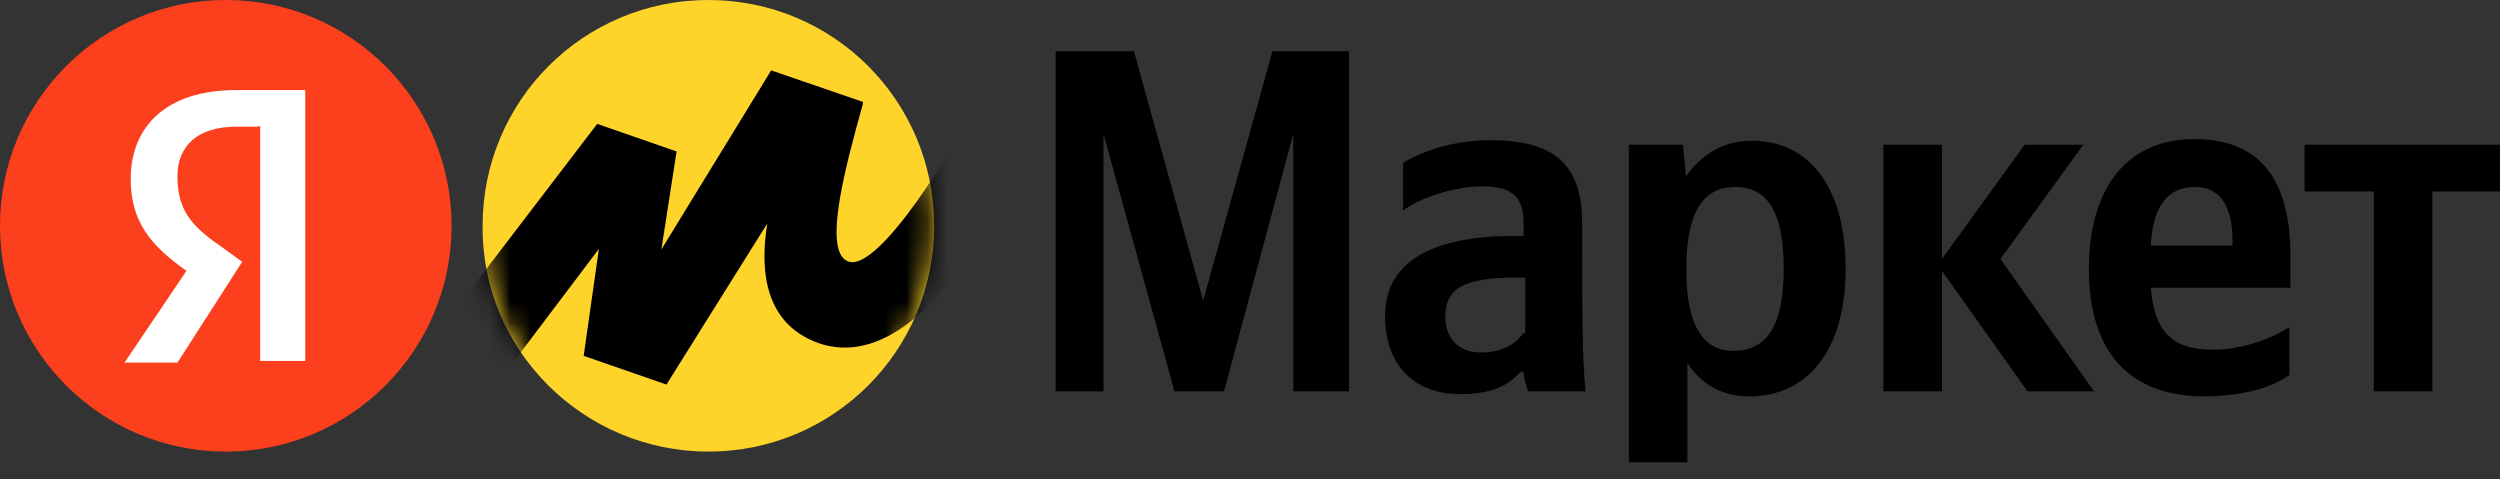
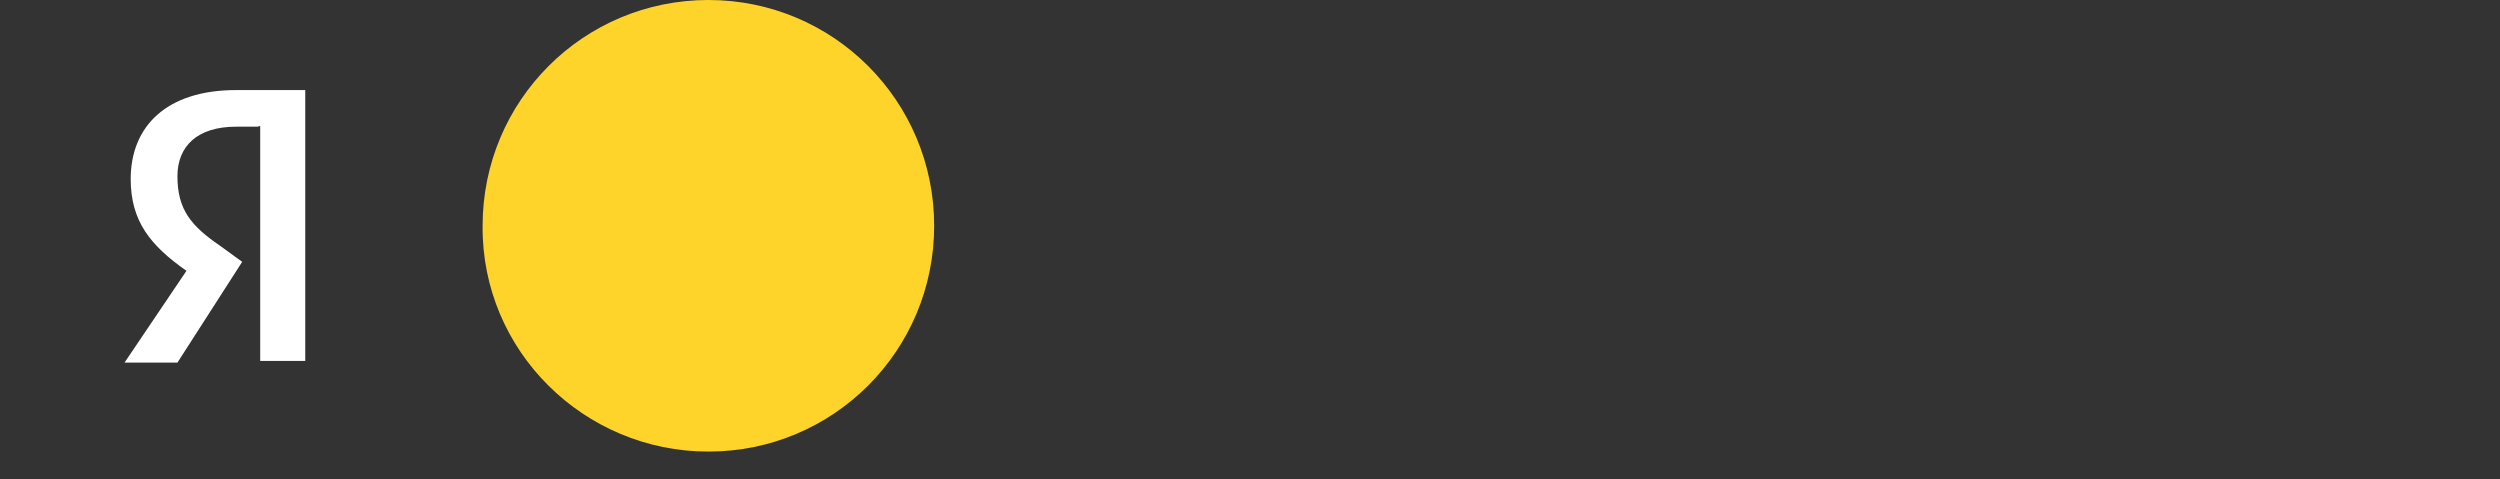
<svg xmlns="http://www.w3.org/2000/svg" width="120" height="23" viewBox="0 0 120 23" fill="none">
  <rect x="0" y="0" width="120" height="23" fill="#333333" stroke="none" />
-   <path d="M56.375 18.784H58.753L62.077 6.432V18.784H64.753V2.459H61.077L57.753 14.432L54.429 2.459H50.672V18.784H52.969V6.432L56.375 18.784ZM75.942 10.703C75.942 7.811 74.51 6.73 71.537 6.73C69.672 6.73 68.212 7.297 67.348 7.811V10.108C68.077 9.541 69.726 8.946 71.185 8.946C72.564 8.946 73.131 9.459 73.131 10.676V11.324H72.699C68.429 11.324 66.483 12.757 66.483 15.162C66.483 17.568 67.915 18.919 70.104 18.919C71.753 18.919 72.483 18.405 72.996 17.838H73.131C73.131 18.135 73.266 18.568 73.348 18.784H76.104C76.023 17.838 75.969 16.838 75.969 15.892C75.942 15.892 75.942 10.703 75.942 10.703ZM73.131 15.973C72.78 16.486 72.131 16.919 71.104 16.919C69.942 16.919 69.375 16.189 69.375 15.189C69.375 13.811 70.32 13.324 72.78 13.324H73.212V16H73.131V15.973ZM80.78 6.946H78.185V22.189H80.996V17.432C81.726 18.514 82.726 19.027 83.969 19.027C86.726 19.027 88.591 16.865 88.591 12.892C88.591 8.919 86.78 6.757 84.104 6.757C82.807 6.757 81.726 7.324 80.915 8.486C80.942 8.459 80.78 6.946 80.78 6.946ZM83.185 16.838C81.753 16.838 80.942 15.622 80.942 12.946C80.942 10.189 81.726 8.973 83.32 8.973C84.834 8.973 85.618 10.189 85.618 12.865C85.618 15.622 84.834 16.838 83.185 16.838ZM97.32 18.784H100.51L96.023 12.432L99.996 6.946H97.185L93.212 12.432V6.946H90.402V18.784H93.212V13L97.32 18.784ZM109.888 18V15.703C109.023 16.27 107.591 16.784 106.212 16.784C104.185 16.784 103.402 15.838 103.239 13.811H109.942V12.297C109.942 8.189 108.131 6.676 105.321 6.676C101.915 6.676 100.266 9.27 100.266 12.892C100.266 17 102.294 19.027 105.834 19.027C107.807 19 109.104 18.568 109.888 18ZM105.348 8.973C106.726 8.973 107.158 10.135 107.158 11.568V11.784H103.239C103.321 9.919 104.05 8.973 105.348 8.973ZM119.996 9.189V6.946H110.618V9.189H113.942V18.784H116.753V9.189H119.996Z" fill="black" />
  <path d="M34.002 21.676C40.002 21.676 44.84 16.838 44.84 10.838C44.84 4.838 40.002 0 34.002 0C28.002 0 23.165 4.838 23.165 10.838C23.11 16.838 28.029 21.676 34.002 21.676Z" fill="#FED42B" />
-   <path d="M10.838 21.676C16.823 21.676 21.676 16.823 21.676 10.838C21.676 4.852 16.823 0 10.838 0C4.852 0 0 4.852 0 10.838C0 16.823 4.852 21.676 10.838 21.676Z" fill="#FC3F1D" />
  <path d="M12.409 6.081H11.328C9.463 6.081 8.517 7.027 8.517 8.459C8.517 10.054 9.166 10.838 10.544 11.784L11.625 12.568L8.517 17.405H5.977L8.95 13C7.22 11.784 6.274 10.622 6.274 8.595C6.274 6.054 8.004 4.324 11.328 4.324H14.652V17.324H12.49V6.054H12.409V6.081Z" fill="white" />
  <mask id="mask0_690_9757" style="mask-type:luminance" maskUnits="userSpaceOnUse" x="23" y="0" width="22" height="22">
    <path d="M33.987 21.676C39.987 21.676 44.825 16.838 44.825 10.838C44.825 4.838 39.987 0 33.987 0C27.987 0 23.149 4.838 23.149 10.838C23.095 16.838 28.014 21.676 33.987 21.676Z" fill="white" />
  </mask>
  <g mask="url(#mask0_690_9757)">
-     <path d="M28.666 5.946L19.125 18.432L21.666 21.324L28.747 11.946L28.017 17.081L31.99 18.459L36.828 10.73C36.611 12.162 36.26 15.486 39.422 16.514C44.395 18.027 48.747 9.081 50.747 4.541L47.855 3.027C45.611 7.73 42.152 12.919 40.774 12.568C39.395 12.216 40.639 7.811 41.422 4.973V4.892L37.017 3.378L31.747 11.973L32.476 7.27L28.666 5.946Z" fill="black" />
-   </g>
+     </g>
</svg>